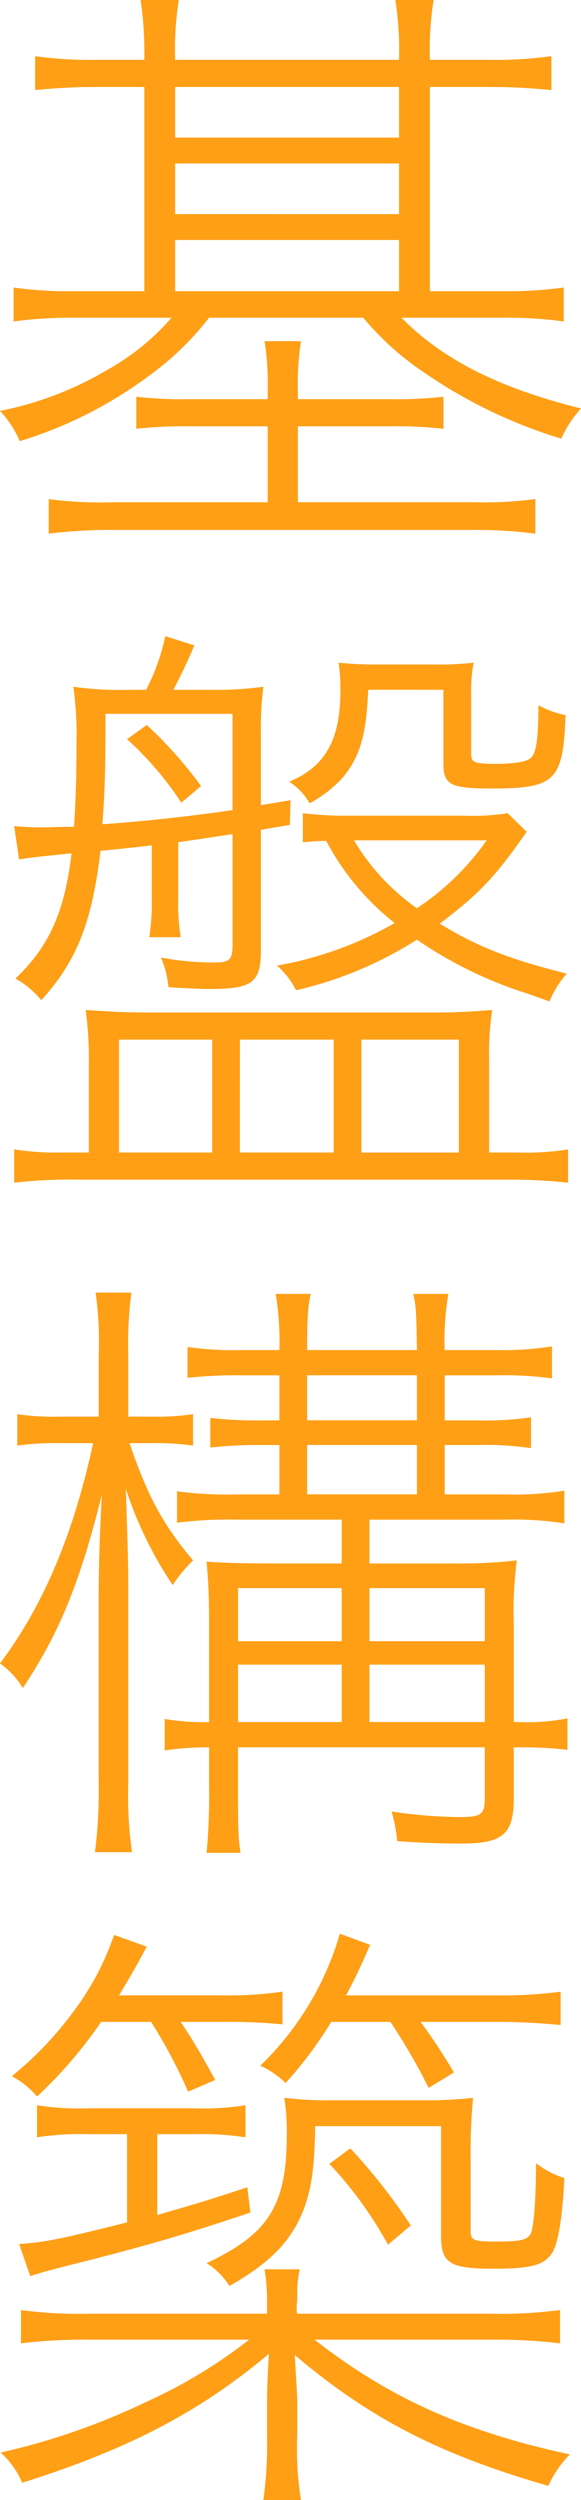
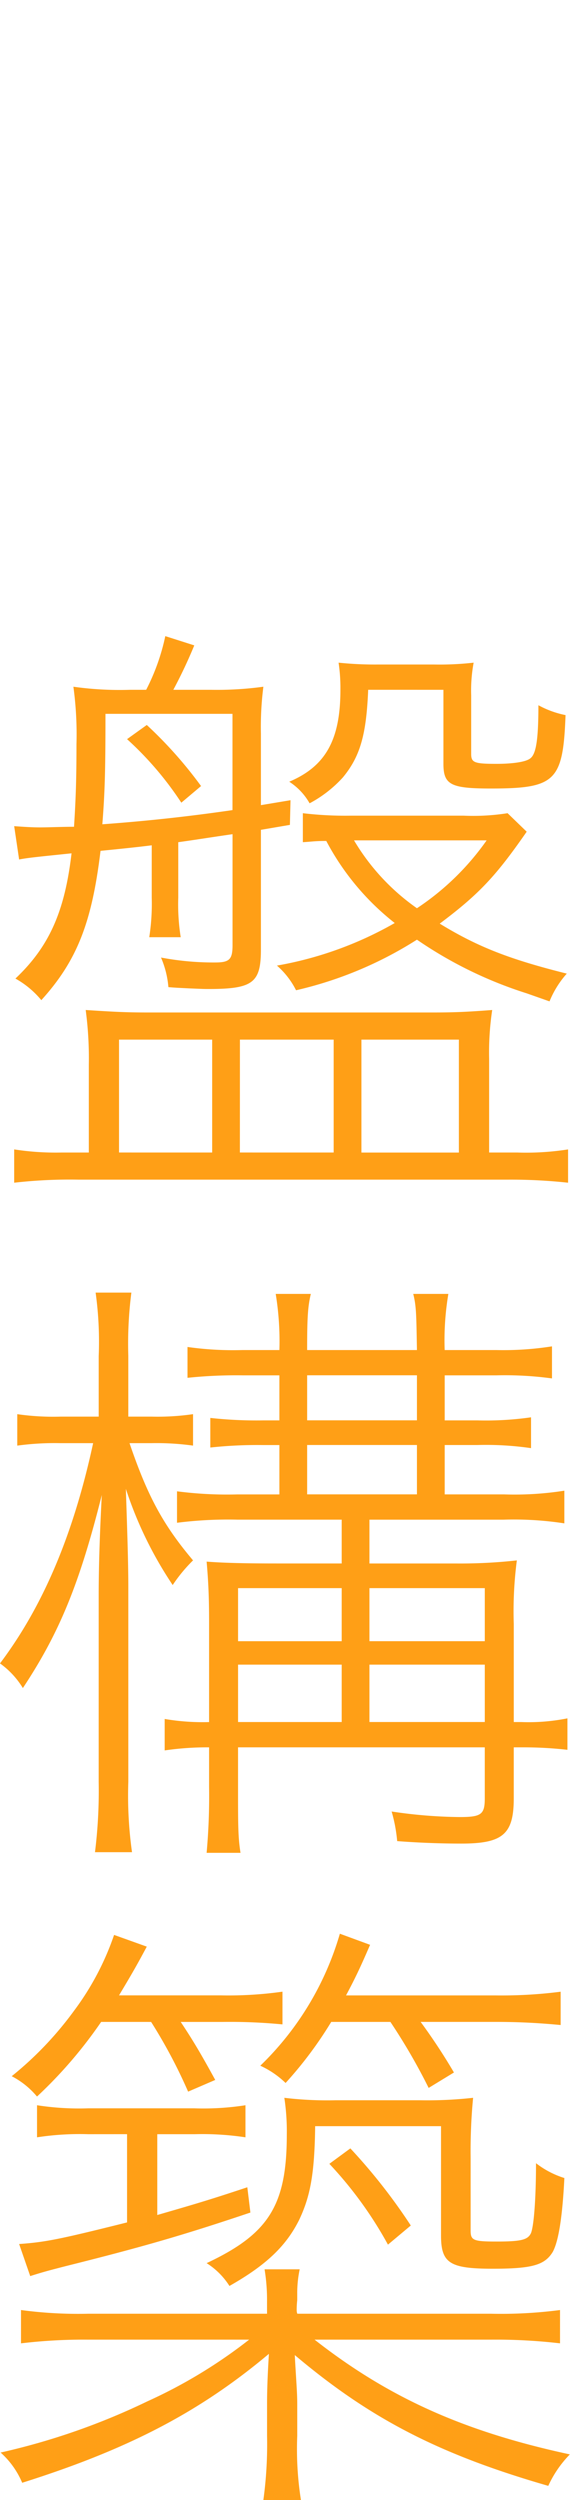
<svg xmlns="http://www.w3.org/2000/svg" viewBox="0 0 74.413 320.102">
  <defs>
    <style>.a{fill:#ff9f16;}</style>
  </defs>
-   <path class="a" d="M18.484,7.662A47.255,47.255,0,0,0,18.011,0h4.9a39.135,39.135,0,0,0-.473,7.662H51.109A42.272,42.272,0,0,0,50.636,0h4.9a40.579,40.579,0,0,0-.474,7.662H62.8a51.551,51.551,0,0,0,7.82-.474v4.345c-2.449-.237-4.9-.395-7.82-.395H55.059V37.285H64.38a52.437,52.437,0,0,0,7.821-.473v4.344a54.536,54.536,0,0,0-7.821-.474H51.425c5.293,5.372,12.481,9.006,22.988,11.612a14.689,14.689,0,0,0-2.528,3.871,62.885,62.885,0,0,1-17.3-8.294,36.554,36.554,0,0,1-8.058-7.189H26.779a37.747,37.747,0,0,1-7.9,7.584A53.875,53.875,0,0,1,2.527,56.481,13.058,13.058,0,0,0,0,52.61,43.184,43.184,0,0,0,13.666,47.4a30.422,30.422,0,0,0,8.294-6.714H9.479a54.124,54.124,0,0,0-7.742.474V36.812a50.561,50.561,0,0,0,7.742.473h9.005V11.138h-6.24c-2.844,0-5.293.158-7.742.395V7.188a49.716,49.716,0,0,0,7.742.474Zm15.8,42.578a36.72,36.72,0,0,0-.394-6.556h4.66a36.077,36.077,0,0,0-.395,6.556v.869H50.082a52.23,52.23,0,0,0,6.715-.316V54.9a54.64,54.64,0,0,0-6.715-.316H38.154V64.3H60.431a50.717,50.717,0,0,0,8.136-.4V68.33a59.023,59.023,0,0,0-8.215-.474H14.613a63.163,63.163,0,0,0-8.373.474V63.906a51.17,51.17,0,0,0,8.294.4H34.283V54.585H24.251a56.867,56.867,0,0,0-6.794.316V50.793a52.025,52.025,0,0,0,6.794.316H34.283ZM51.109,17.615V11.138H22.435v6.477Zm0,9.8V20.934H22.435v6.477Zm0,9.874V30.729H22.435v6.556Z" />
  <path class="a" d="M1.816,105.779c1.107.079,2.212.159,3.318.159s2.845-.08,4.345-.08c.237-3.633.316-6.319.316-10.585A45.181,45.181,0,0,0,9.4,87.926a42.375,42.375,0,0,0,7.268.395h2.054a27.3,27.3,0,0,0,2.448-6.872l3.713,1.185A62.578,62.578,0,0,1,22.2,88.321h4.819a43.684,43.684,0,0,0,6.714-.395,40.85,40.85,0,0,0-.316,6v9.163l3.792-.632-.079,3.16-3.713.632v15.325c0,4.266-1.026,5.056-6.714,5.056-.554,0-.554,0-2.449-.079-1.58-.079-1.659-.079-2.686-.159a12.13,12.13,0,0,0-.948-3.791,36.1,36.1,0,0,0,6.951.632c1.818,0,2.212-.395,2.212-2.212V106.806c-3.791.553-4.66.711-6.951,1.027v7.109A26.681,26.681,0,0,0,23.146,120h-4.03a27.771,27.771,0,0,0,.317-5.056v-6.714c-1.186.158-3.4.4-6.557.711-1.106,9.164-3,14.061-7.584,19.117a11.655,11.655,0,0,0-3.317-2.765c4.344-4.108,6.319-8.61,7.188-16.036-3.792.4-5.529.553-6.715.79Zm9.559,30.571a46.823,46.823,0,0,0-.4-7.031c3.713.238,5.135.317,8.137.317H55.3c3,0,4.582-.079,7.741-.317a36.677,36.677,0,0,0-.394,6.242v12.006h3.633a34.606,34.606,0,0,0,6.478-.4v4.266a68.226,68.226,0,0,0-7.663-.395H10.032a62.8,62.8,0,0,0-8.216.395v-4.266a34.636,34.636,0,0,0,6.083.4h3.476ZM13.508,91.4c0,7.347-.079,10.033-.4,14.14,6.478-.474,11.771-1.105,16.668-1.816V91.4Zm1.737,56.165H27.174V133.111H15.245Zm7.979-44.79a42.179,42.179,0,0,0-6.952-8.136L18.8,92.824a54.192,54.192,0,0,1,6.951,7.821Zm7.5,44.79H42.735V133.111H30.729Zm36.732-20.38A52.983,52.983,0,0,1,53.4,120.314a49.411,49.411,0,0,1-15.483,6.478,10.343,10.343,0,0,0-2.449-3.16,46.429,46.429,0,0,0,15.089-5.45,32.818,32.818,0,0,1-8.769-10.507c-1.422,0-1.738.079-3,.158V104.12a45.658,45.658,0,0,0,6.082.317H59.4a28.253,28.253,0,0,0,5.61-.317l2.448,2.37c-3.949,5.688-6.082,7.979-11.138,11.77,4.9,3,9.005,4.582,16.273,6.4a12.308,12.308,0,0,0-2.212,3.555Zm-20.3-38.866c-.236,5.767-1.026,8.532-3.238,11.218a15.692,15.692,0,0,1-4.266,3.317,7.929,7.929,0,0,0-2.607-2.764C41.709,98.117,43.6,94.72,43.6,88.321a21.933,21.933,0,0,0-.236-3.475,44.665,44.665,0,0,0,4.977.237h7.267a38.871,38.871,0,0,0,5.056-.237,19.541,19.541,0,0,0-.316,4.186v7.505c0,1.106.4,1.264,3.239,1.264,2.054,0,3.791-.238,4.345-.711.71-.553,1.026-2.291,1.026-6.794a12.118,12.118,0,0,0,3.476,1.264c-.316,8.453-1.264,9.4-9.558,9.4-5.135,0-6.083-.474-6.083-3.159v-9.48ZM45.343,107.6a28.123,28.123,0,0,0,8.057,8.689,33.436,33.436,0,0,0,8.926-8.689Zm.948,39.971h12.48V133.111H46.291Z" />
  <path class="a" d="M16.589,184.778c2.29,6.715,4.265,10.428,8.136,15.009a19.779,19.779,0,0,0-2.607,3.16,49.758,49.758,0,0,1-6-12.323c.158,4.739.317,9.4.317,12.481v25.041a52.079,52.079,0,0,0,.473,9.005H12.165a63.912,63.912,0,0,0,.474-9.005V204.211c0-3.792.158-8.216.4-12.8-2.844,11.375-5.451,17.694-10.111,24.725A10.8,10.8,0,0,0,0,212.979c5.529-7.346,9.4-16.509,11.928-28.2H7.741a35.29,35.29,0,0,0-5.529.316v-4.029a32.124,32.124,0,0,0,5.529.316h4.9V173.64a45.576,45.576,0,0,0-.395-8.137h4.581a51.112,51.112,0,0,0-.394,8.058v7.82h3a31.367,31.367,0,0,0,5.292-.316v4.029a33.944,33.944,0,0,0-5.292-.316Zm10.19,22.988c0-3.081-.079-5.135-.316-7.821,1.975.158,4.661.237,8.927.237h8.373v-5.609H30.413a51.865,51.865,0,0,0-7.742.4v-4.03a49.457,49.457,0,0,0,7.663.4h5.45v-6.32H33.73a56.008,56.008,0,0,0-6.793.316v-3.792a53.575,53.575,0,0,0,6.793.316h2.054v-5.766h-4.66a60,60,0,0,0-7.11.316v-3.95a41.531,41.531,0,0,0,7.031.395h4.739a37.461,37.461,0,0,0-.473-7.189h4.5c-.394,1.659-.473,3.081-.473,7.189H53.4c-.079-4.581-.079-5.609-.474-7.189h4.5a35.743,35.743,0,0,0-.474,7.189h6.636a39.862,39.862,0,0,0,7.109-.474v4.107a44.464,44.464,0,0,0-7.109-.394H56.955v5.766h4.187a40.6,40.6,0,0,0,6.872-.395v3.95a40.031,40.031,0,0,0-6.872-.4H56.955v6.32h7.583a41.014,41.014,0,0,0,7.742-.474v4.186a42.444,42.444,0,0,0-7.821-.474H47.317v5.609H58.456a65.607,65.607,0,0,0,7.741-.395,50.265,50.265,0,0,0-.395,8.137v12.56h.948a25.24,25.24,0,0,0,5.925-.474v4.029a50.52,50.52,0,0,0-5.925-.316H65.8v6.556c0,4.582-1.422,5.767-6.714,5.767-2.212,0-5.135-.079-8.216-.317a20.018,20.018,0,0,0-.711-3.791,61.873,61.873,0,0,0,8.69.711c2.764,0,3.239-.316,3.239-2.37v-6.556h-31.6v5.055c0,4.977,0,6.478.317,8.452H26.463a80.99,80.99,0,0,0,.316-8.452v-5.055a37.671,37.671,0,0,0-5.688.395v-4.029a29.063,29.063,0,0,0,5.688.4Zm16.984,2.37v-6.794H30.491v6.794Zm0,10.348v-7.347H30.491v7.347ZM53.4,181.855v-5.766H39.339v5.766Zm0,9.48v-6.32H39.339v6.32Zm8.69,18.8v-6.794H47.317v6.794Zm0,10.348v-7.347H47.317v7.347Z" />
  <path class="a" d="M62.88,296.245a58.322,58.322,0,0,0,8.847-.474v4.266a71.063,71.063,0,0,0-8.847-.474H40.287c9.48,7.426,19.116,11.77,32.7,14.693a14.146,14.146,0,0,0-2.765,4.029c-13.982-4.029-22.83-8.61-32.467-16.747.158,3,.316,4.74.316,6.241v4.108a41.653,41.653,0,0,0,.474,8.215H33.73a52.373,52.373,0,0,0,.474-8.215V307.7c0-1.738.079-3.792.237-6.32-8.926,7.5-18.089,12.244-31.6,16.51a10.779,10.779,0,0,0-2.765-3.87,87.075,87.075,0,0,0,18.8-6.557,63.792,63.792,0,0,0,13.034-7.9H11.3a67.91,67.91,0,0,0-8.61.474v-4.266a54.723,54.723,0,0,0,8.61.474H34.2v-1.579a24.09,24.09,0,0,0-.315-4.108h4.5a14.564,14.564,0,0,0-.316,3.081v.869A10.986,10.986,0,0,0,38,295.851a1.374,1.374,0,0,0,.079.394ZM12.955,258.881a57.292,57.292,0,0,1-8.216,9.558A10.472,10.472,0,0,0,1.5,265.833a43.939,43.939,0,0,0,7.978-8.374,35.252,35.252,0,0,0,5.134-9.716l4.188,1.5c-1.265,2.369-1.9,3.475-3.556,6.24H28.279a49.227,49.227,0,0,0,7.9-.474V259.2a69.619,69.619,0,0,0-7.663-.316H23.146c1.579,2.37,2.606,4.108,4.422,7.426l-3.475,1.5a66.124,66.124,0,0,0-4.739-8.927ZM11.3,273.258a36.082,36.082,0,0,0-6.557.4v-4.108a35.043,35.043,0,0,0,6.557.395H24.883a35.018,35.018,0,0,0,6.556-.395v4.108a36.7,36.7,0,0,0-6.477-.4H20.144v10.348c4.344-1.264,6.319-1.816,11.533-3.554l.394,3.238c-8.689,2.923-13.9,4.424-23.7,6.873-2.133.553-2.765.711-4.5,1.264l-1.422-4.108c3.4-.237,5.293-.632,13.824-2.765v-11.3Zm48.976,12.323c0,1.264.317,1.422,3.319,1.422,3.238,0,4.028-.237,4.423-1.106.4-1.106.632-4.819.632-8.926a11.49,11.49,0,0,0,3.634,1.9c-.237,4.739-.711,8.057-1.5,9.479-1.027,1.659-2.607,2.133-7.663,2.133-5.529,0-6.636-.711-6.636-4.266V272.231H40.366c-.079,6.162-.632,9-2.054,12.007-1.659,3.318-4.187,5.767-8.926,8.452a9.391,9.391,0,0,0-2.923-2.922c7.9-3.713,10.269-7.347,10.269-16.431a28.557,28.557,0,0,0-.316-4.739,46.093,46.093,0,0,0,6.557.315H53.8a53,53,0,0,0,6.794-.315,72.043,72.043,0,0,0-.317,7.741Zm-17.852-26.7a50.386,50.386,0,0,1-5.846,7.82,11.619,11.619,0,0,0-3.239-2.212,38.371,38.371,0,0,0,10.19-16.9l3.871,1.422c-1.263,2.923-1.9,4.265-3.081,6.477H63.433a59.134,59.134,0,0,0,8.373-.474v4.266c-2.528-.237-5.056-.4-8.294-.4H53.874a75.422,75.422,0,0,1,4.266,6.477L54.9,267.333a76.21,76.21,0,0,0-4.9-8.452Zm2.448,16.194a73.053,73.053,0,0,1,7.742,9.874L49.688,287.4a50.366,50.366,0,0,0-7.505-10.348Z" />
</svg>